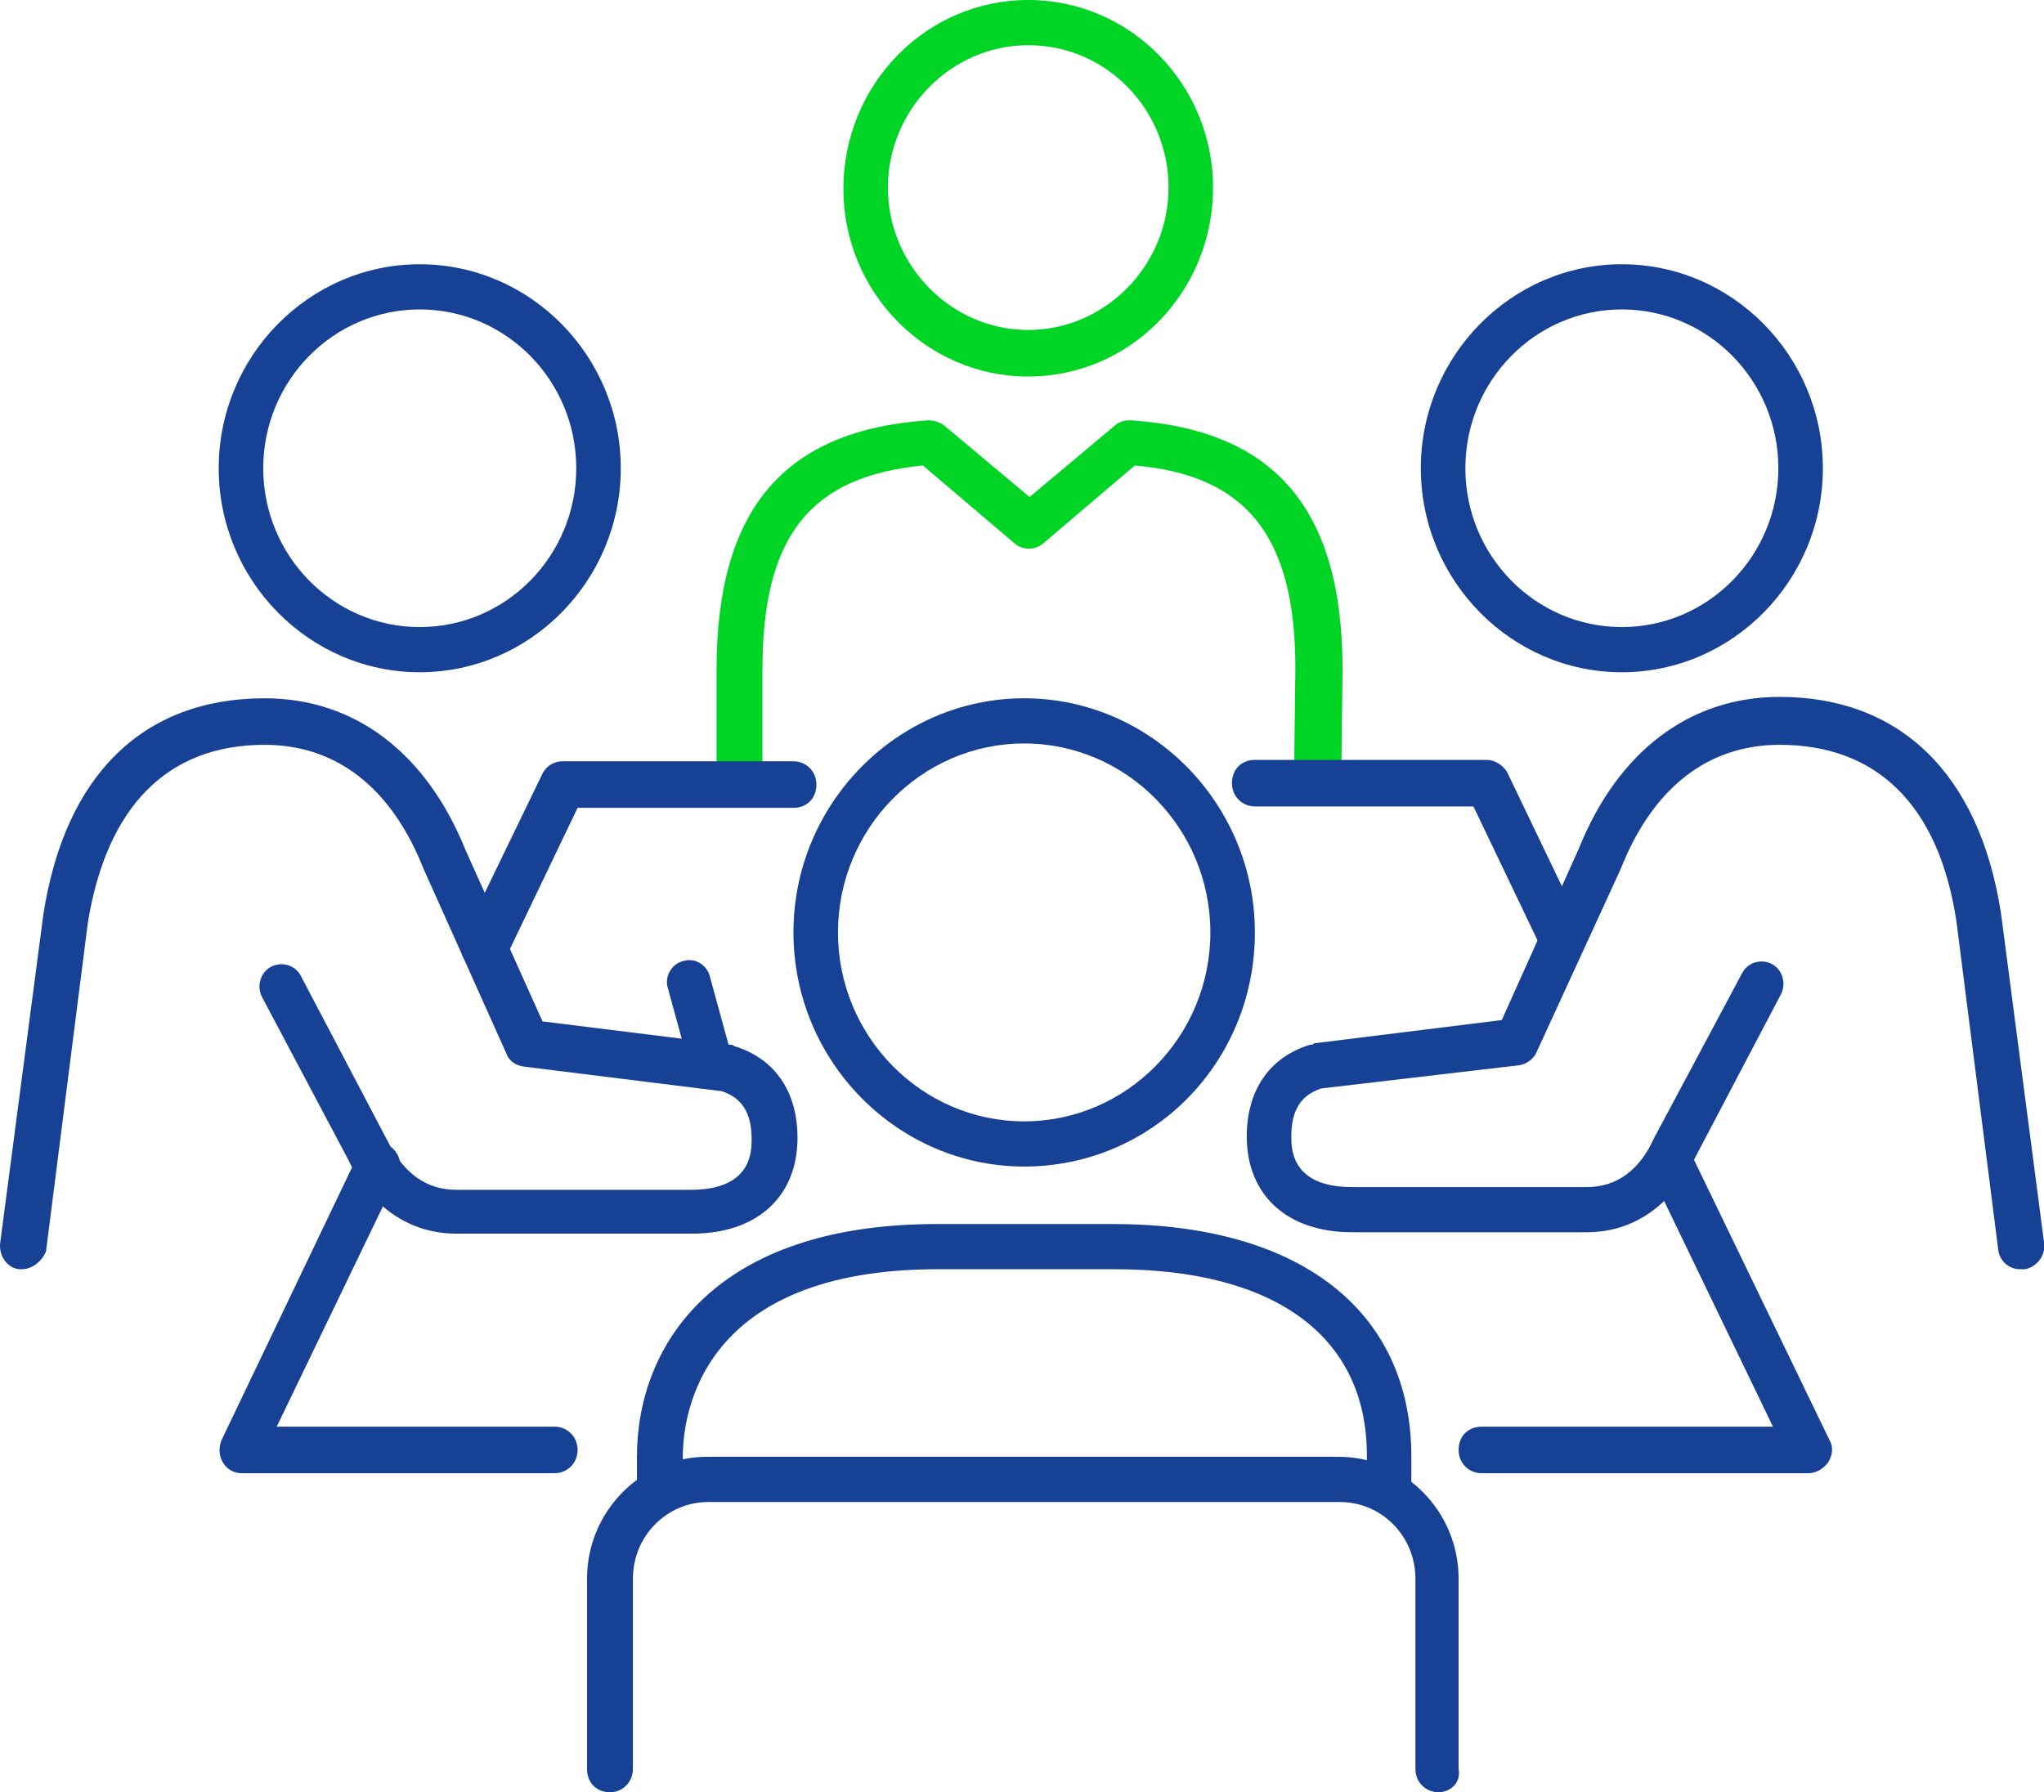
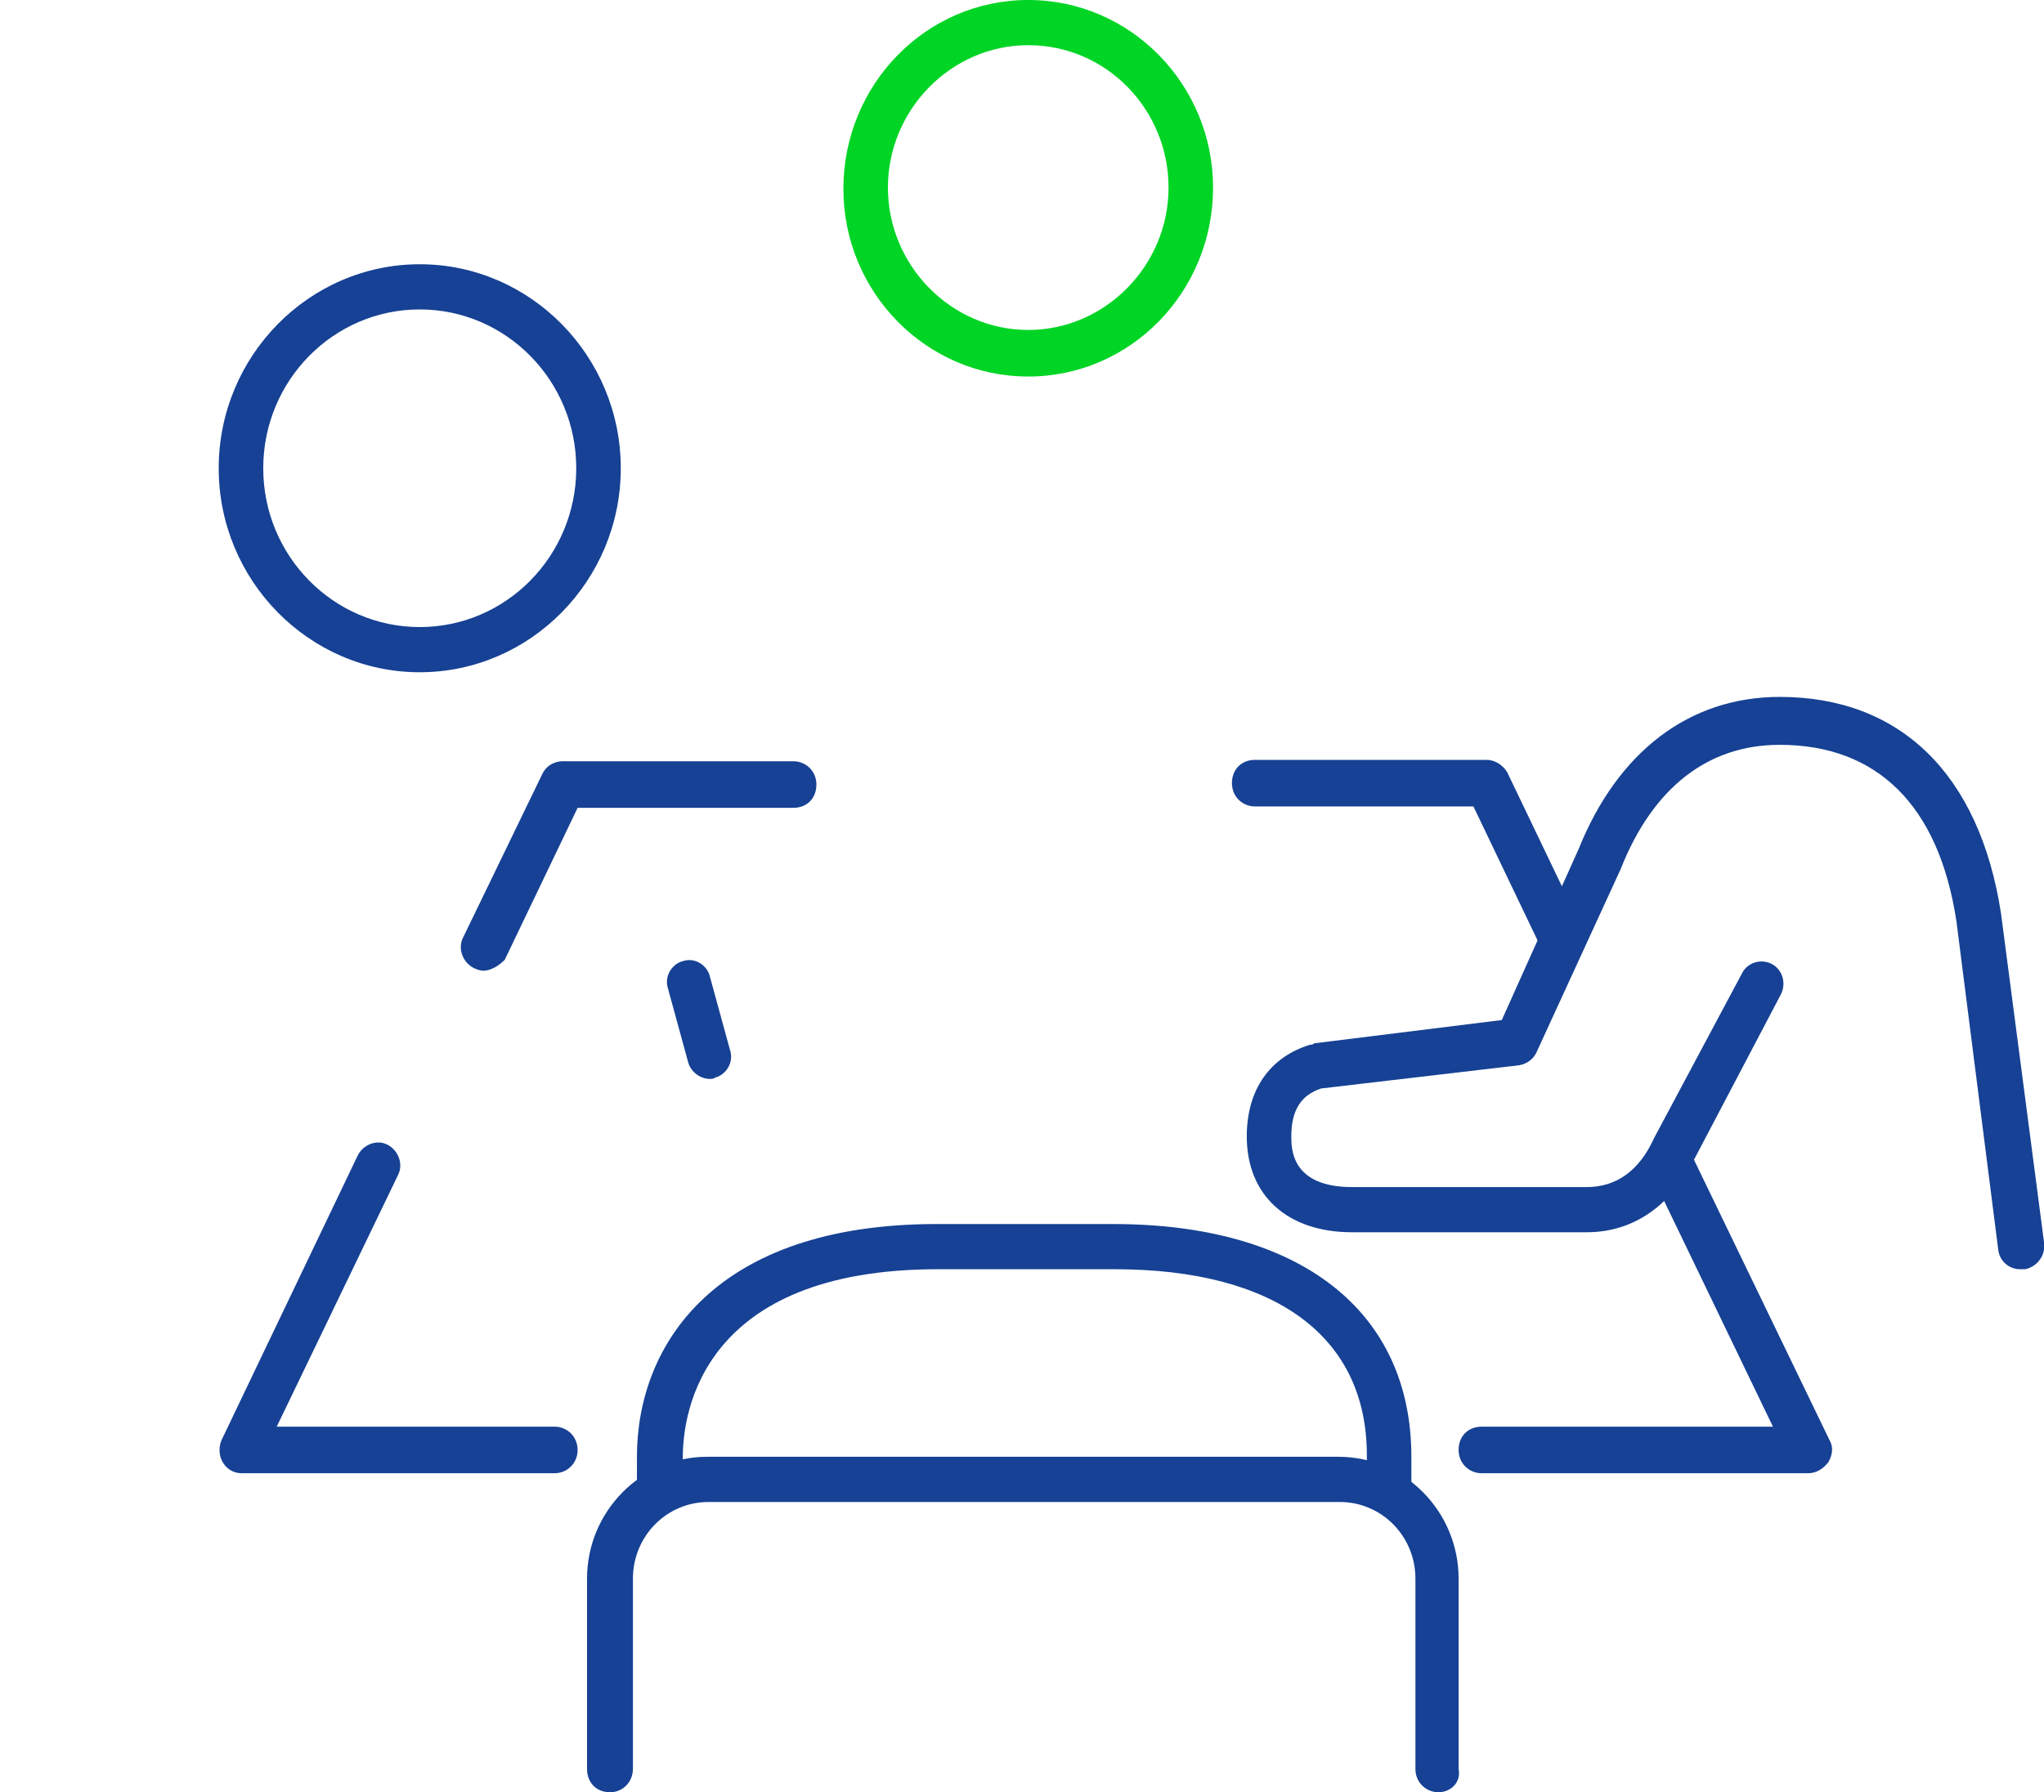
<svg xmlns="http://www.w3.org/2000/svg" width="65" height="57" viewBox="0 0 65 57" fill="none">
  <path d="M13.348 21.38C9.83 21.38 6.955 18.463 6.955 14.892C6.955 11.322 9.83 8.404 13.348 8.404C16.866 8.404 19.741 11.322 19.741 14.892C19.741 18.463 16.866 21.38 13.348 21.38ZM13.348 9.841C10.602 9.841 8.371 12.105 8.371 14.892C8.371 17.679 10.602 19.943 13.348 19.943C16.094 19.943 18.325 17.679 18.325 14.892C18.325 12.105 16.094 9.841 13.348 9.841Z" fill="#164194" />
  <path d="M32.698 11.975C29.437 11.975 26.82 9.275 26.82 6.009C26.82 2.7 29.437 0 32.698 0C35.959 0 38.576 2.7 38.576 5.966C38.576 9.275 35.959 11.975 32.698 11.975ZM32.698 1.437C30.252 1.437 28.236 3.484 28.236 5.966C28.236 8.448 30.252 10.494 32.698 10.494C35.143 10.494 37.16 8.448 37.16 5.966C37.16 3.484 35.186 1.437 32.698 1.437Z" fill="#00D425" />
-   <path d="M41.879 25.604C41.493 25.604 41.15 25.256 41.15 24.864L41.193 21.25C41.193 17.07 39.648 15.11 36.087 14.805L33.17 17.287C32.912 17.505 32.526 17.505 32.269 17.287L29.351 14.805C25.747 15.153 24.246 17.07 24.246 21.293V24.907C24.246 25.299 23.945 25.648 23.516 25.648C23.087 25.648 22.787 25.343 22.787 24.907V21.293C22.787 16.199 24.932 13.673 29.523 13.368C29.695 13.368 29.866 13.412 30.038 13.542L32.741 15.807L35.444 13.542C35.572 13.412 35.744 13.368 35.959 13.368C40.549 13.673 42.694 16.199 42.694 21.293L42.652 24.907C42.609 25.299 42.308 25.604 41.879 25.604Z" fill="#00D425" />
-   <path d="M0.691 40.366C0.648 40.366 0.648 40.366 0.605 40.366C0.219 40.322 -0.038 39.931 0.005 39.538L1.378 29.088C2.064 24.646 4.553 22.208 8.414 22.208C11.289 22.208 13.562 23.95 14.807 27.041L17.252 32.484L23.216 33.225C23.259 33.225 23.302 33.225 23.345 33.268C24.632 33.66 25.361 34.705 25.361 36.186C25.361 38.058 24.074 39.234 22.015 39.234H14.506C13.048 39.234 11.803 38.406 11.074 36.882L8.328 31.701C8.156 31.352 8.285 30.917 8.628 30.742C8.972 30.568 9.401 30.699 9.572 31.047L12.318 36.273C12.833 37.318 13.562 37.84 14.506 37.84H21.972C23.902 37.84 23.902 36.621 23.902 36.229C23.902 35.402 23.602 34.923 22.959 34.705L16.651 33.921C16.394 33.878 16.18 33.747 16.094 33.486L13.477 27.651C12.447 25.038 10.688 23.688 8.414 23.688C5.325 23.688 3.394 25.648 2.793 29.349L1.463 39.8C1.335 40.105 1.034 40.366 0.691 40.366Z" fill="#164194" />
  <path d="M22.572 34.313C22.272 34.313 21.972 34.096 21.886 33.791L21.242 31.439C21.114 31.047 21.371 30.655 21.714 30.568C22.1 30.438 22.487 30.699 22.572 31.047L23.216 33.399C23.345 33.791 23.087 34.183 22.744 34.27C22.701 34.313 22.615 34.313 22.572 34.313Z" fill="#164194" />
  <path d="M44.196 47.986C43.81 47.986 43.467 47.681 43.467 47.246V46.288C43.467 42.5 40.549 40.366 35.444 40.366H29.823C22.315 40.366 21.714 44.938 21.714 46.332V47.289C21.714 47.681 21.414 48.03 20.985 48.03C20.556 48.03 20.255 47.725 20.255 47.289V46.332C20.255 42.761 22.744 38.929 29.78 38.929H35.401C41.321 38.929 44.882 41.672 44.882 46.332V47.289C44.882 47.638 44.582 47.986 44.196 47.986Z" fill="#164194" />
-   <path d="M32.569 37.1C28.536 37.1 25.232 33.747 25.232 29.654C25.232 25.561 28.536 22.208 32.569 22.208C36.602 22.208 39.906 25.561 39.906 29.654C39.906 33.791 36.645 37.1 32.569 37.1ZM32.569 23.645C29.308 23.645 26.648 26.345 26.648 29.654C26.648 32.963 29.308 35.663 32.569 35.663C35.83 35.663 38.49 32.963 38.49 29.654C38.49 26.345 35.83 23.645 32.569 23.645Z" fill="#164194" />
  <path d="M45.741 57C45.355 57 45.011 56.695 45.011 56.26V50.207C45.011 48.857 43.939 47.769 42.609 47.769H22.529C21.199 47.769 20.127 48.857 20.127 50.207V56.26C20.127 56.652 19.826 57 19.398 57C18.968 57 18.668 56.695 18.668 56.26V50.207C18.668 48.073 20.384 46.331 22.487 46.331H42.566C44.668 46.331 46.384 48.073 46.384 50.207V56.26C46.47 56.695 46.127 57 45.741 57Z" fill="#164194" />
  <path d="M57.496 46.854H47.114C46.727 46.854 46.384 46.549 46.384 46.114C46.384 45.678 46.684 45.374 47.114 45.374H56.381L52.434 37.187C52.262 36.839 52.391 36.403 52.777 36.229C53.12 36.055 53.549 36.186 53.721 36.578L58.183 45.809C58.312 46.027 58.269 46.288 58.14 46.506C57.968 46.724 57.754 46.854 57.496 46.854Z" fill="#164194" />
  <path d="M49.688 30.612C49.43 30.612 49.173 30.481 49.044 30.22L46.856 25.648H39.906C39.519 25.648 39.176 25.343 39.176 24.907C39.176 24.472 39.477 24.167 39.906 24.167H47.285C47.542 24.167 47.8 24.341 47.929 24.559L50.331 29.567C50.503 29.915 50.374 30.351 49.988 30.525C49.902 30.568 49.773 30.612 49.688 30.612Z" fill="#164194" />
  <path d="M15.364 30.873C15.279 30.873 15.15 30.83 15.064 30.786C14.721 30.612 14.549 30.177 14.721 29.828L17.252 24.603C17.381 24.342 17.638 24.211 17.896 24.211H25.232C25.619 24.211 25.962 24.516 25.962 24.951C25.962 25.387 25.662 25.692 25.232 25.692H18.368L16.051 30.525C15.879 30.699 15.622 30.873 15.364 30.873Z" fill="#164194" />
  <path d="M17.638 46.854H7.685C7.427 46.854 7.213 46.723 7.084 46.506C6.955 46.288 6.955 46.027 7.041 45.809L11.374 36.752C11.546 36.403 11.975 36.229 12.318 36.403C12.662 36.578 12.833 37.013 12.662 37.361L8.8 45.373H17.638C18.024 45.373 18.368 45.678 18.368 46.114C18.368 46.549 18.024 46.854 17.638 46.854Z" fill="#164194" />
-   <path d="M51.575 21.38C48.057 21.38 45.183 18.463 45.183 14.892C45.183 11.322 48.057 8.404 51.575 8.404C55.094 8.404 57.968 11.322 57.968 14.892C57.968 18.463 55.094 21.38 51.575 21.38ZM51.575 9.841C48.83 9.841 46.599 12.105 46.599 14.892C46.599 17.679 48.83 19.943 51.575 19.943C54.321 19.943 56.552 17.679 56.552 14.892C56.552 12.105 54.321 9.841 51.575 9.841Z" fill="#164194" />
  <path d="M64.233 40.366C63.889 40.366 63.589 40.105 63.546 39.756L62.216 29.306C61.658 25.604 59.685 23.688 56.596 23.688C54.322 23.688 52.563 25.038 51.533 27.651L48.873 33.442C48.787 33.66 48.572 33.834 48.315 33.878L42.008 34.618C41.365 34.836 41.064 35.315 41.064 36.142C41.064 36.534 41.064 37.753 42.995 37.753H50.46C51.404 37.753 52.134 37.231 52.605 36.186L55.394 30.96C55.566 30.612 55.995 30.481 56.338 30.655C56.681 30.83 56.81 31.265 56.639 31.613L53.893 36.839C53.163 38.319 51.962 39.19 50.46 39.19H42.995C40.936 39.19 39.648 38.015 39.648 36.142C39.648 34.662 40.378 33.617 41.665 33.225C41.708 33.225 41.751 33.225 41.794 33.181L47.757 32.441L50.203 26.998C51.447 23.906 53.721 22.164 56.596 22.164C60.414 22.164 62.946 24.603 63.632 29.044L65.005 39.539C65.048 39.931 64.79 40.279 64.404 40.366C64.318 40.366 64.275 40.366 64.233 40.366Z" fill="#164194" />
</svg>